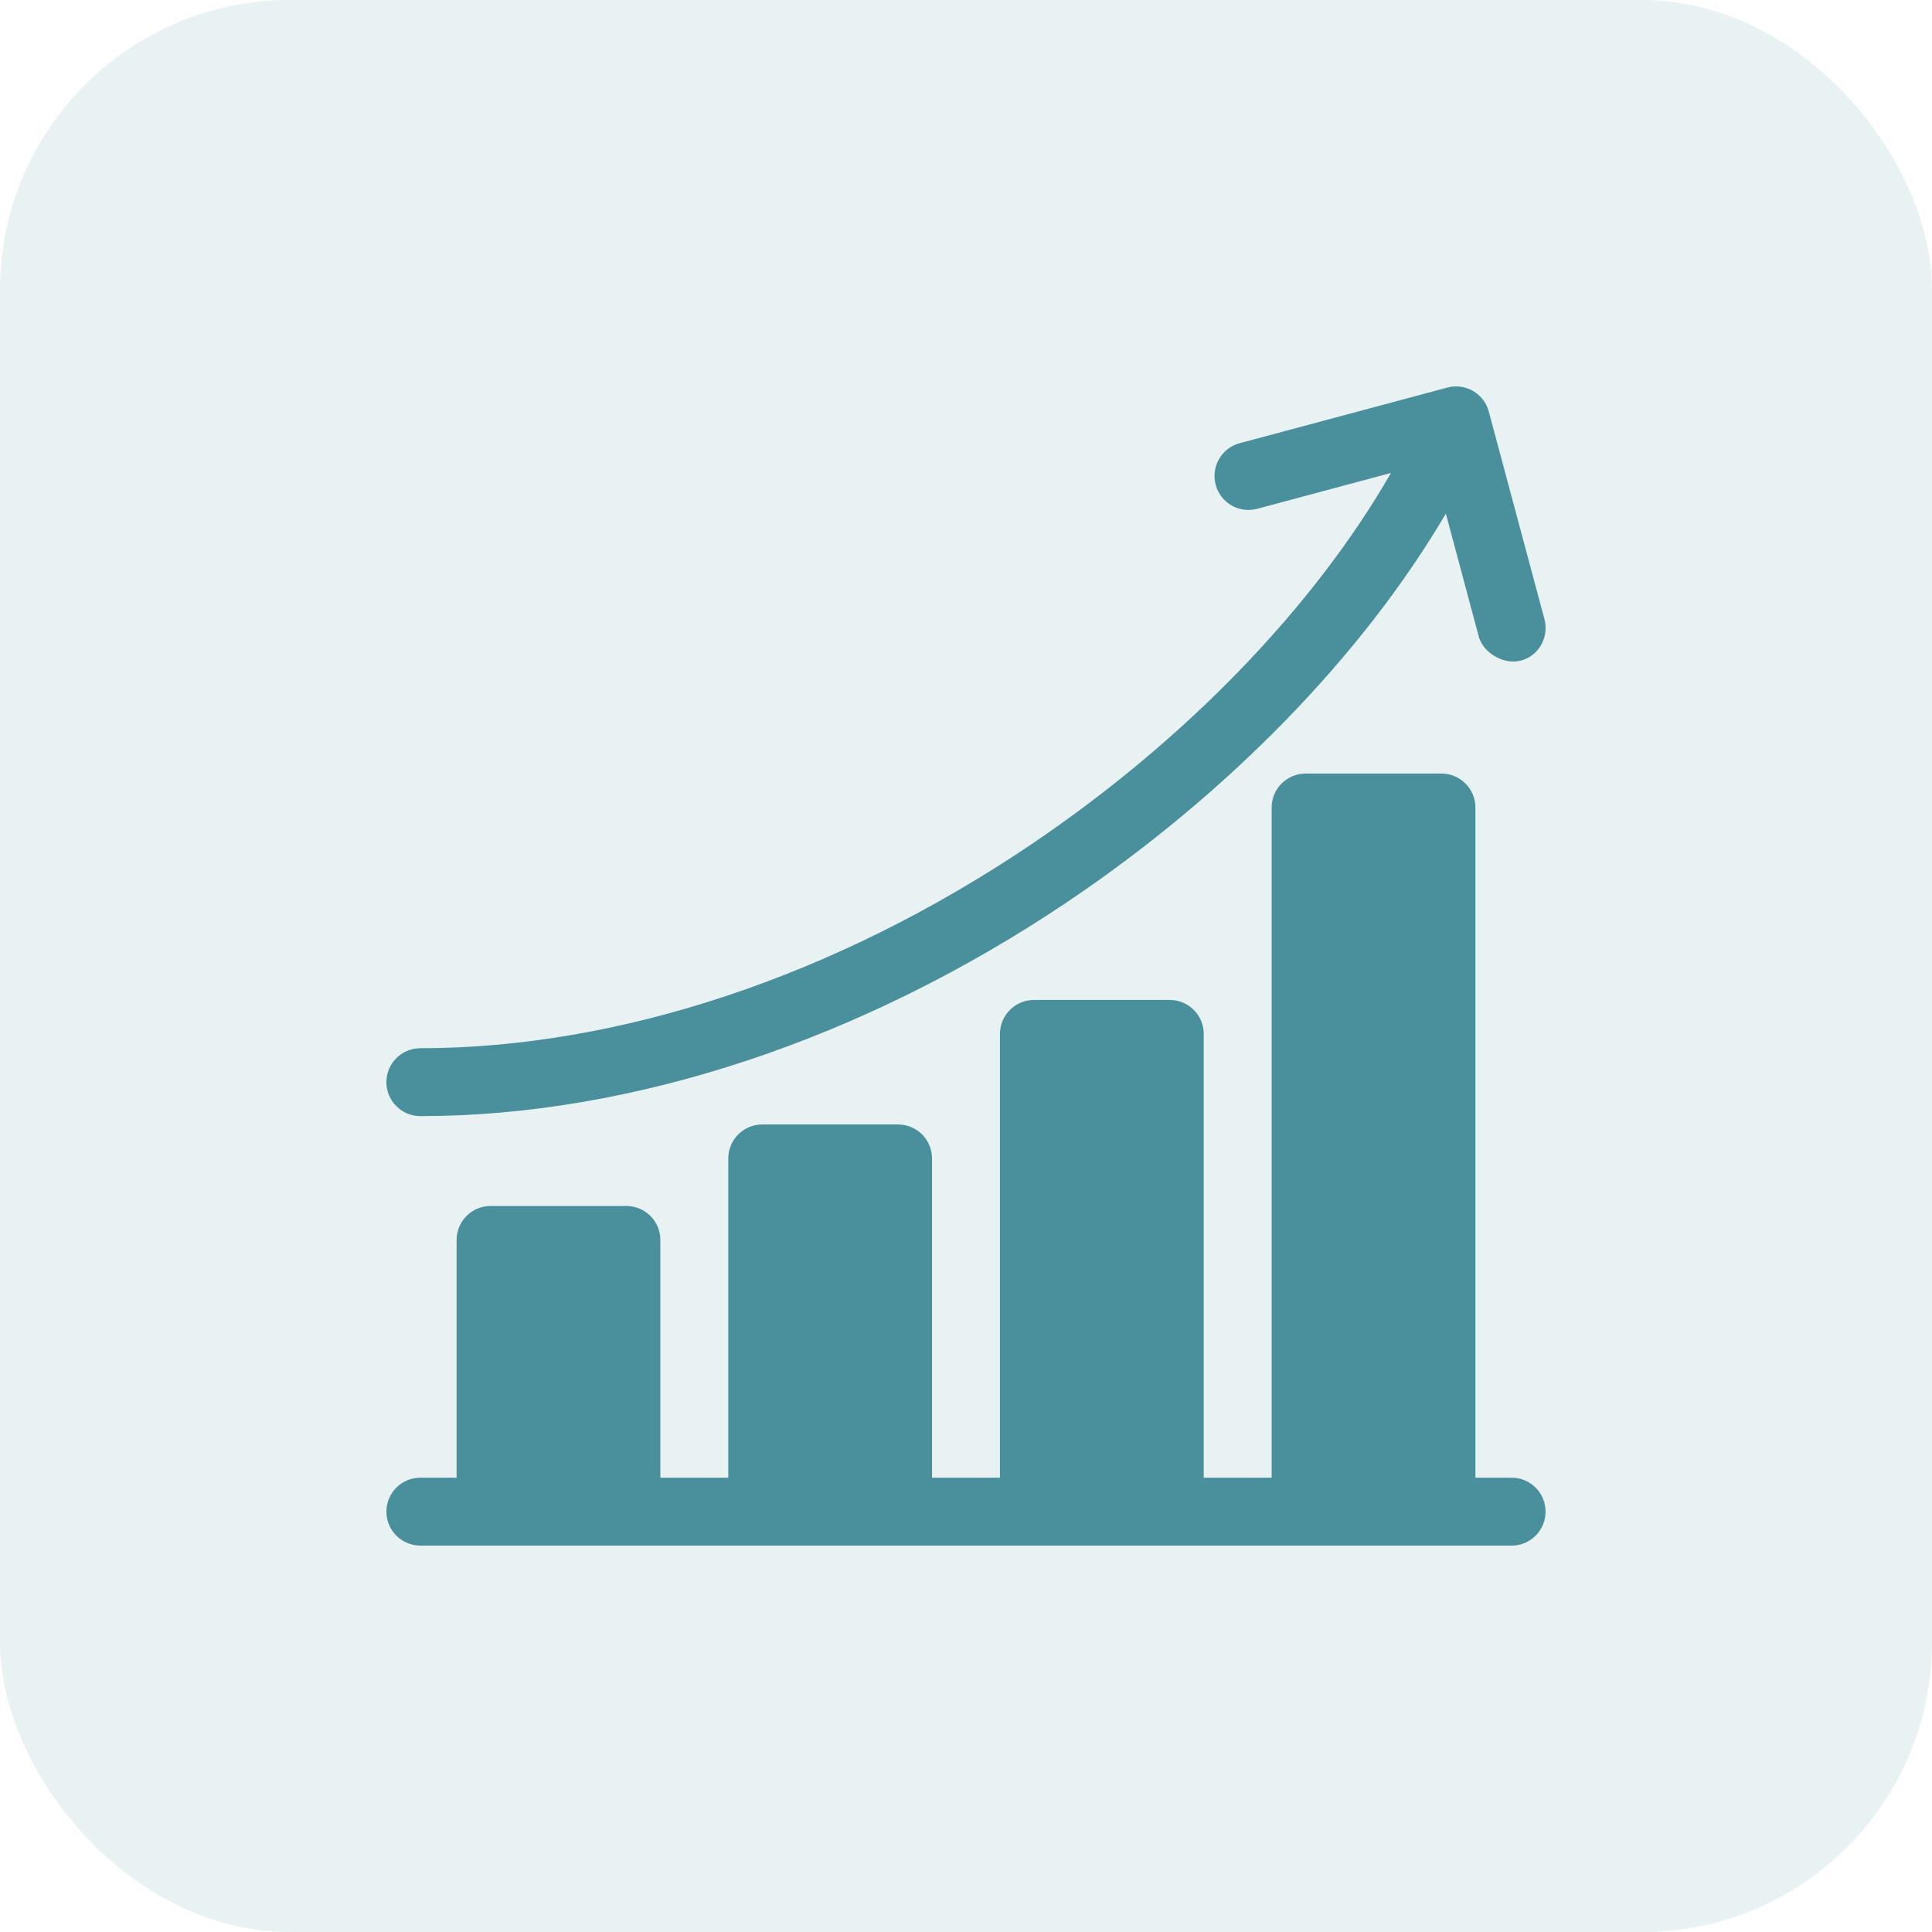
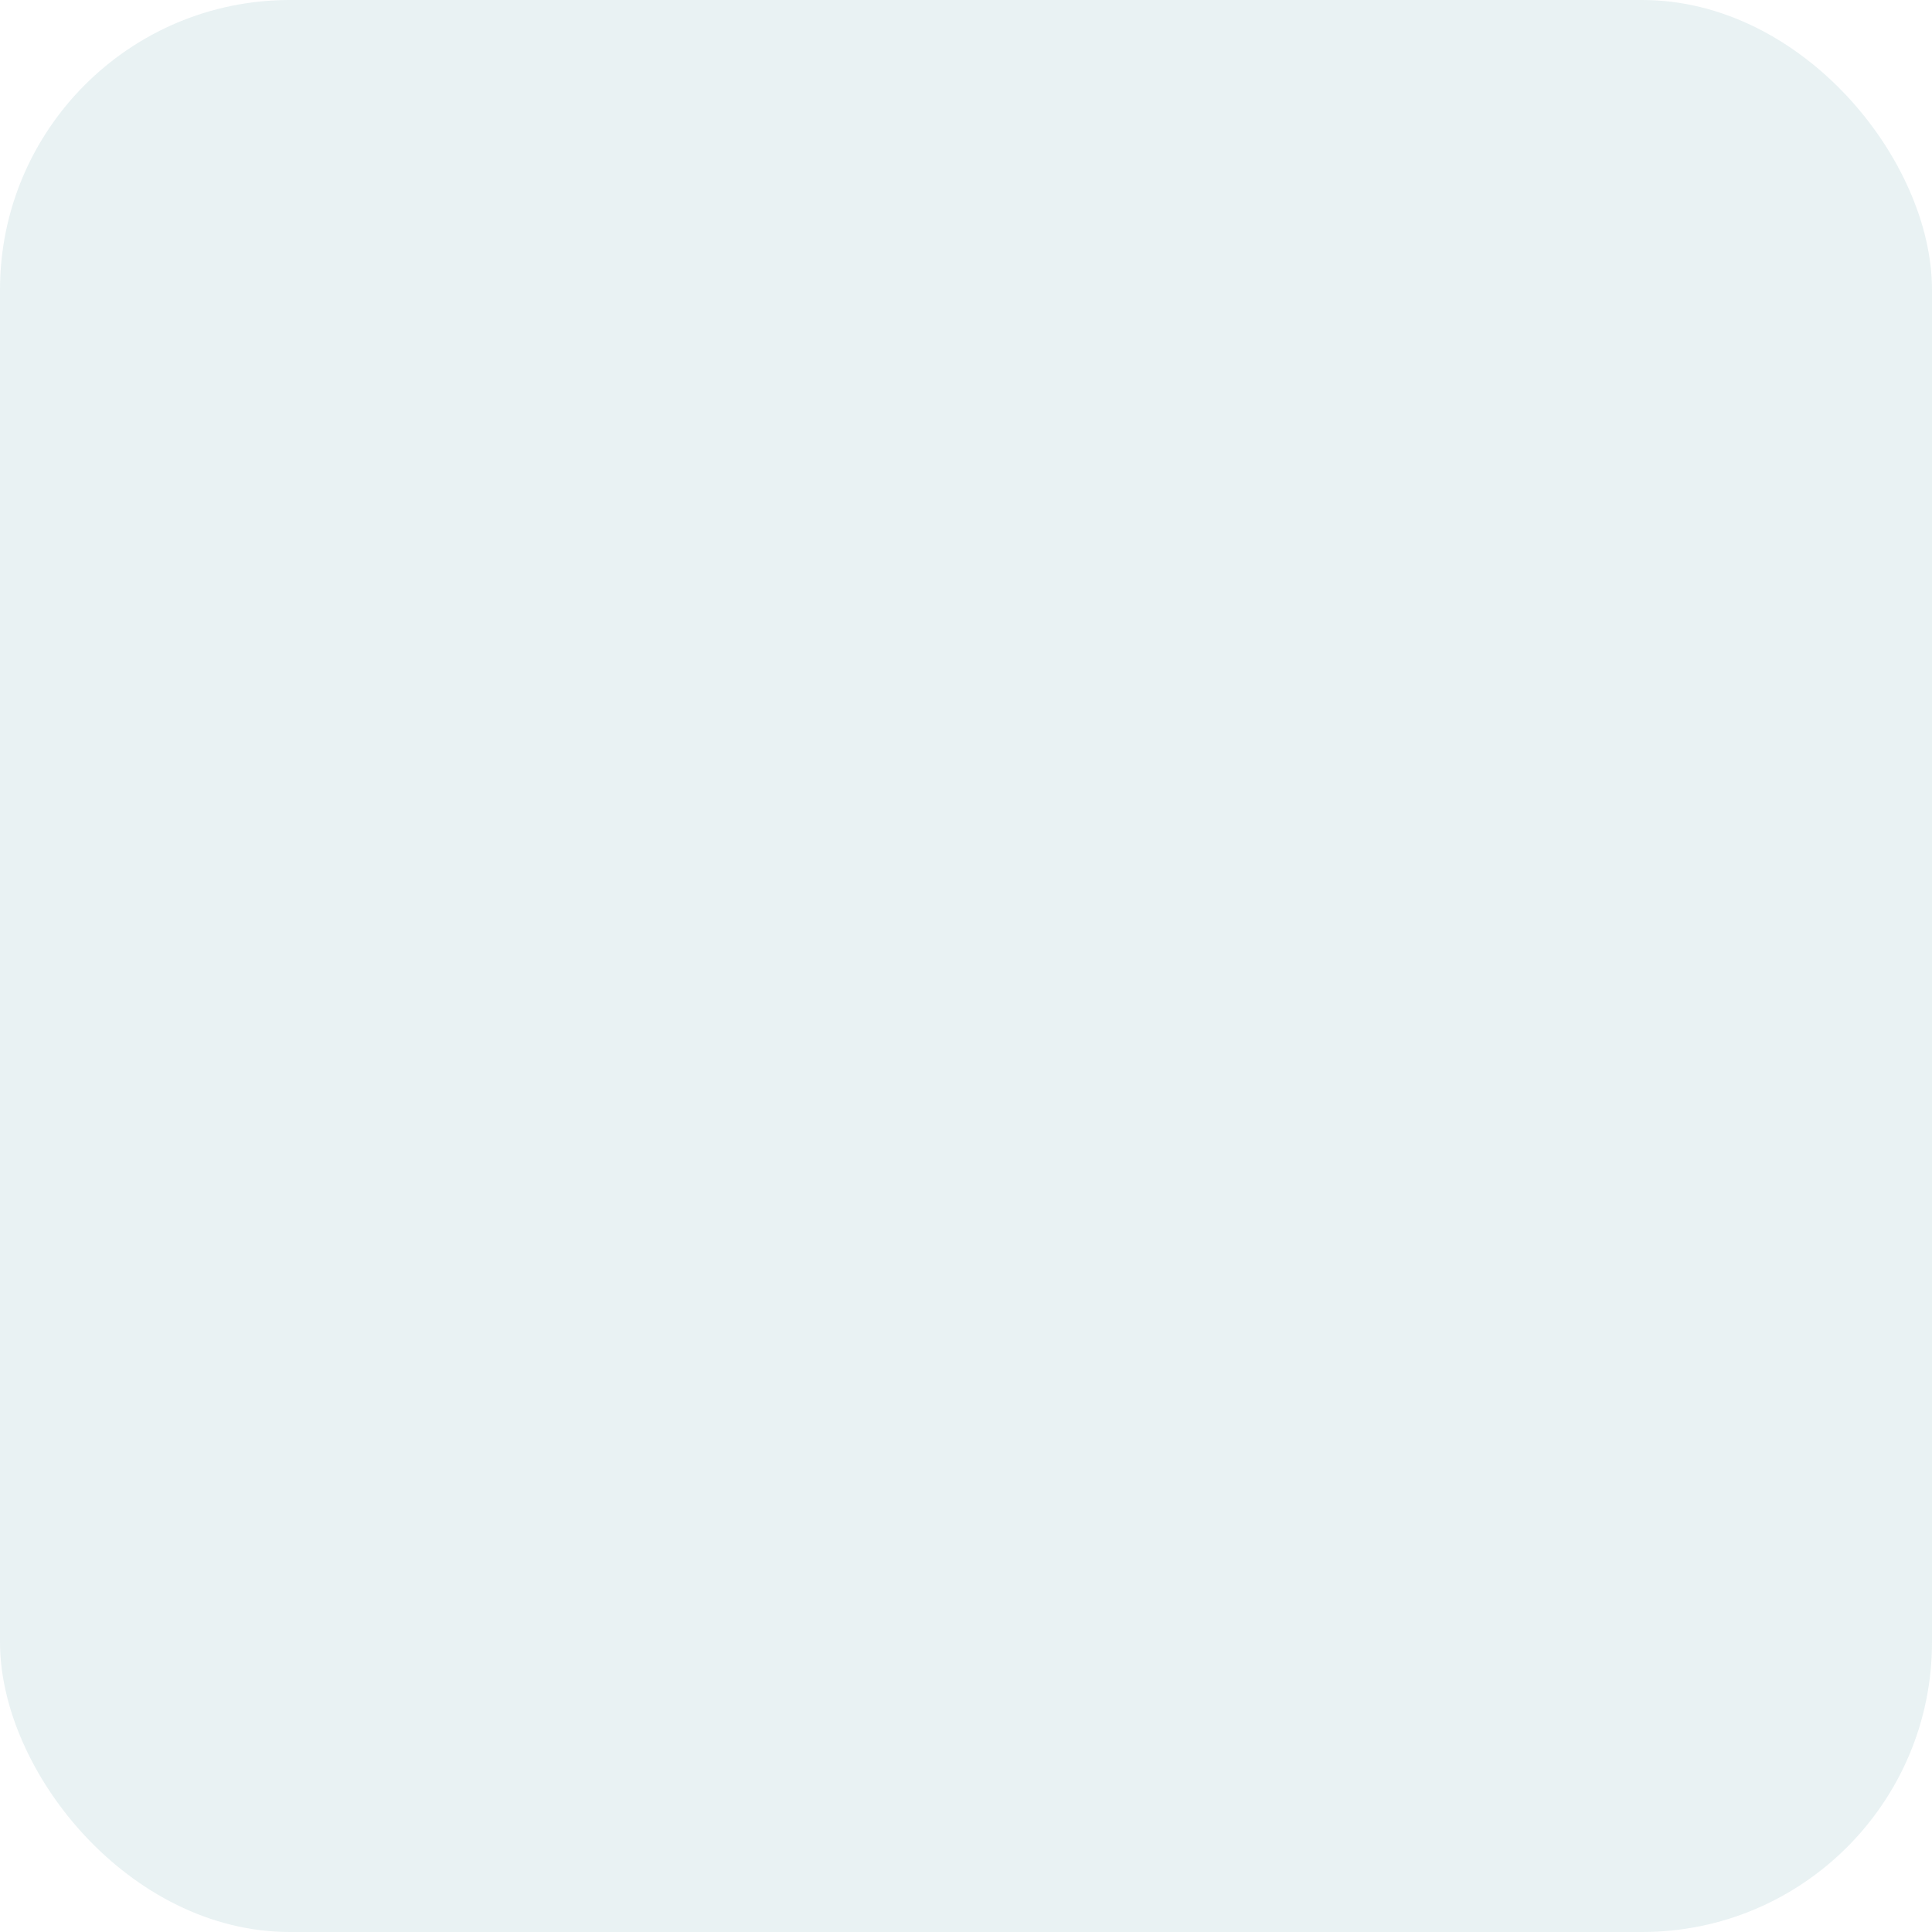
<svg xmlns="http://www.w3.org/2000/svg" width="60" height="60" viewBox="0 0 60 60" fill="none">
  <rect width="60" height="60" rx="9" fill="#4A8F9C" fill-opacity="0.12" />
  <g clip-path="url(#clip0_1393_456)">
-     <path d="M46.945 45.891H45.82V25.078C45.82 24.496 45.348 24.024 44.765 24.024H40.547C39.964 24.024 39.492 24.496 39.492 25.078V45.891H37.383V32.109C37.383 31.527 36.91 31.055 36.328 31.055H32.109C31.527 31.055 31.054 31.527 31.054 32.109V45.891H28.945V35.977C28.945 35.394 28.473 34.922 27.89 34.922H23.672C23.089 34.922 22.617 35.394 22.617 35.977V45.891H20.508V38.508C20.508 37.925 20.035 37.453 19.453 37.453H15.234C14.652 37.453 14.18 37.925 14.18 38.508V45.891H13.055C12.472 45.891 12 46.363 12 46.945C12 47.528 12.472 48 13.055 48H46.945C47.527 48 47.999 47.528 47.999 46.945C47.999 46.363 47.527 45.891 46.945 45.891Z" fill="#4A8F9C" />
-     <path d="M13.055 34.662C19.637 34.662 26.775 32.298 33.154 28.006C38.15 24.644 42.315 20.349 44.902 15.951L45.926 19.774C46.052 20.245 46.662 20.652 47.218 20.519C47.784 20.384 48.114 19.79 47.964 19.228L46.236 12.782C46.086 12.22 45.508 11.886 44.945 12.037L38.499 13.764C37.937 13.914 37.603 14.493 37.754 15.055C37.904 15.618 38.483 15.952 39.045 15.801L43.198 14.688C40.784 18.882 36.795 23.013 31.977 26.256C25.942 30.316 19.222 32.553 13.055 32.553C12.472 32.553 12 33.025 12 33.608C12 34.19 12.472 34.662 13.055 34.662Z" fill="#4A8F9C" />
-   </g>
+     </g>
  <defs>
    <clipPath id="clip0_1393_456">
      <rect width="36" height="36" fill="white" transform="translate(12 12)" />
    </clipPath>
  </defs>
</svg>